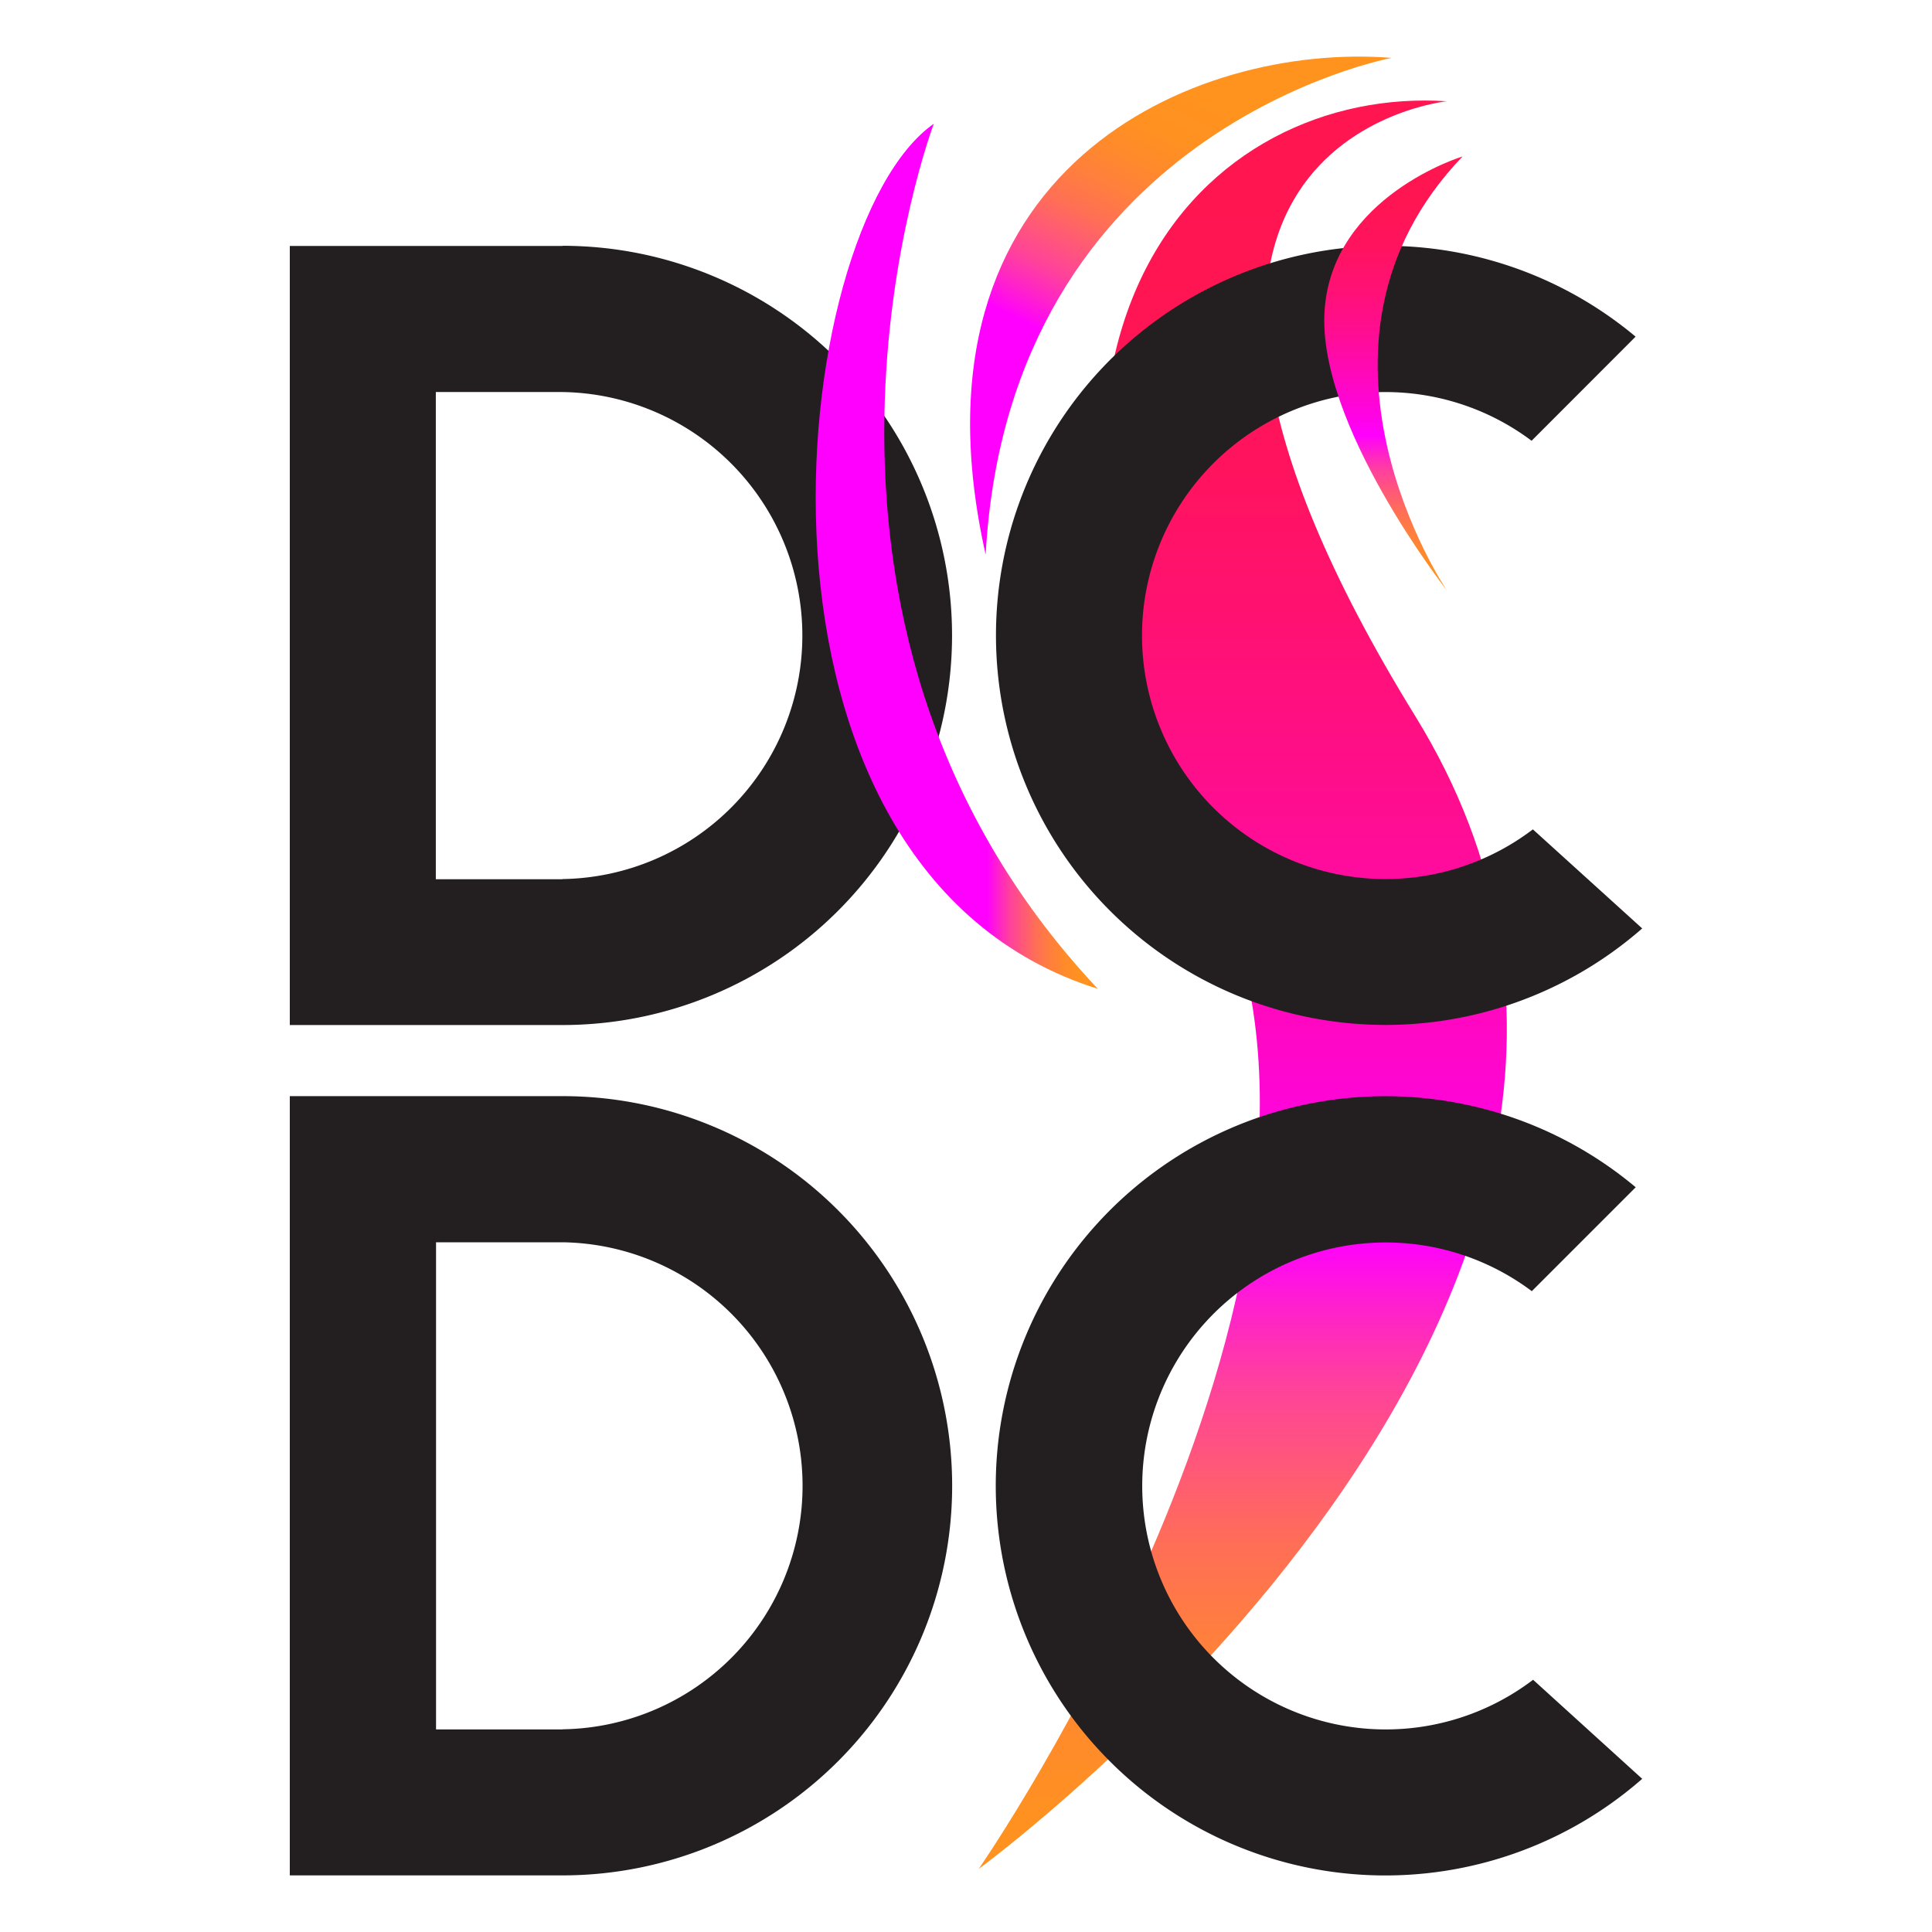
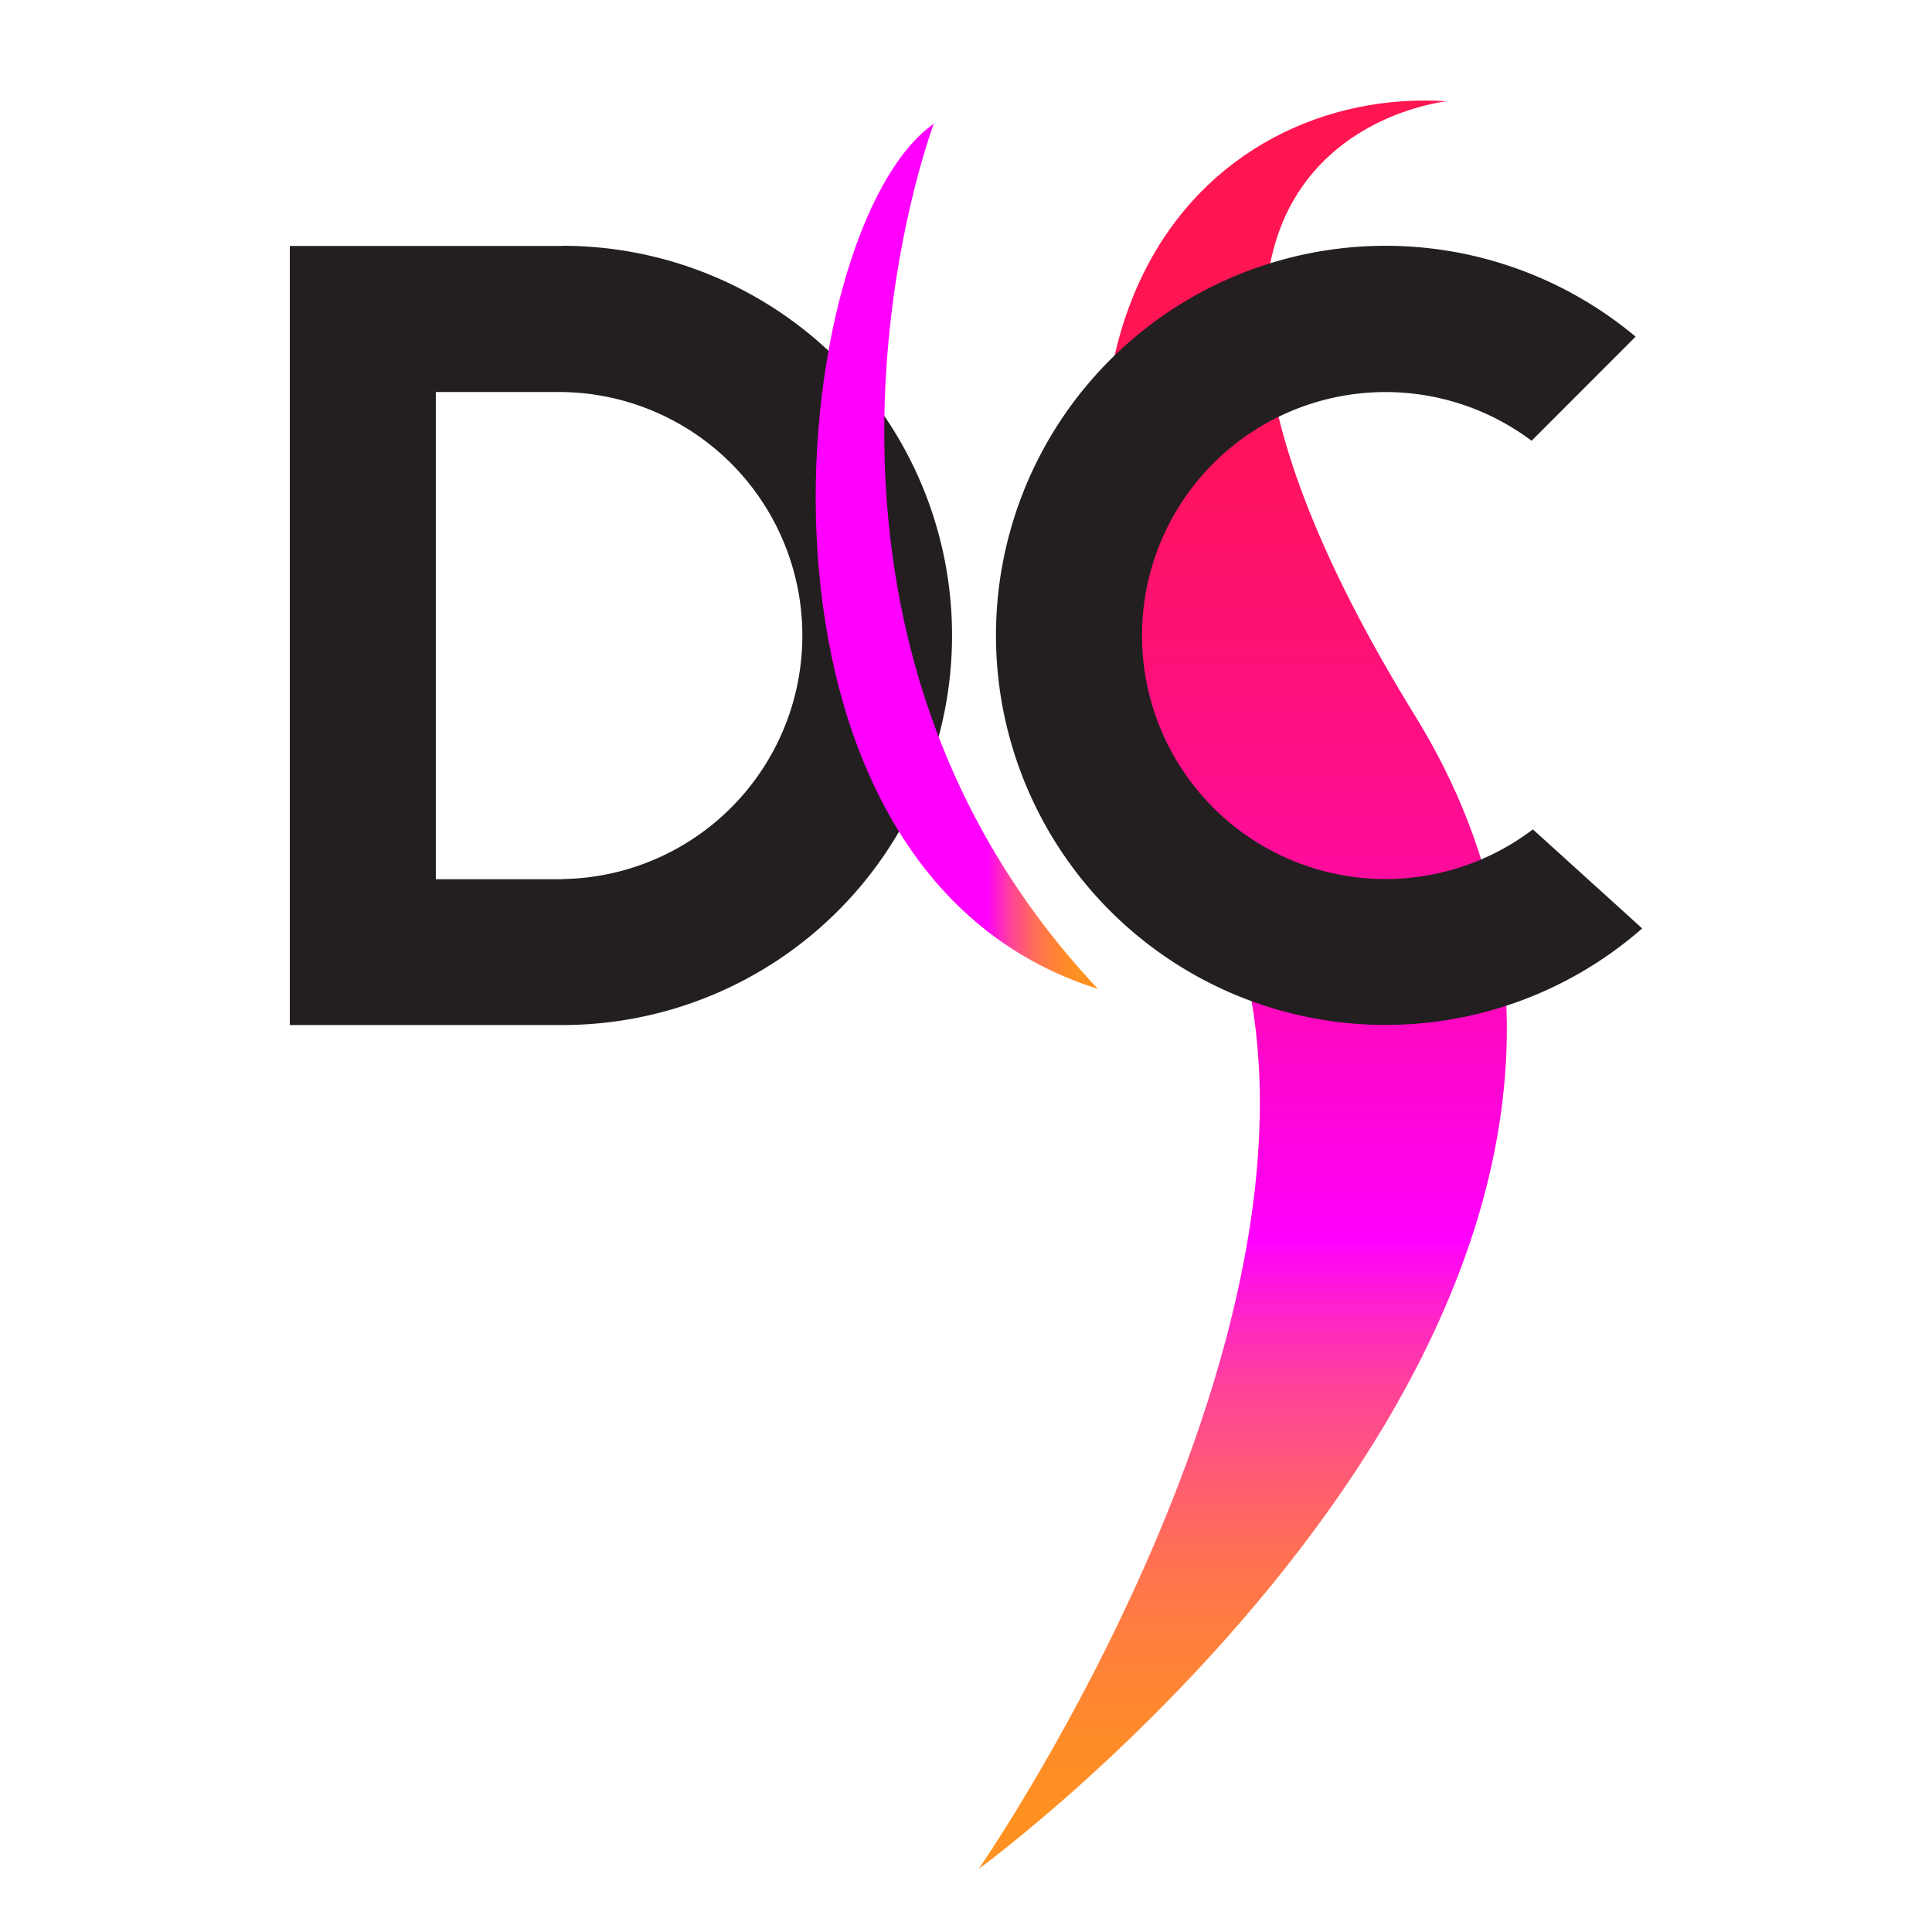
<svg xmlns="http://www.w3.org/2000/svg" xmlns:xlink="http://www.w3.org/1999/xlink" id="Layer_1" data-name="Layer 1" viewBox="0 0 360 360">
  <defs>
    <style>.cls-1{fill:url(#linear-gradient);}.cls-2{fill:url(#linear-gradient-2);}.cls-3{fill:#231f20;}.cls-4{fill:url(#linear-gradient-3);}.cls-5{fill:url(#linear-gradient-4);}</style>
    <linearGradient id="linear-gradient" x1="231.57" y1="28.39" x2="231.57" y2="361.83" gradientUnits="userSpaceOnUse">
      <stop offset="0" stop-color="#ff154f" />
      <stop offset="0.09" stop-color="#ff1553" />
      <stop offset="0.18" stop-color="#ff135f" />
      <stop offset="0.27" stop-color="#ff1174" />
      <stop offset="0.37" stop-color="#ff0d91" />
      <stop offset="0.46" stop-color="#ff09b6" />
      <stop offset="0.56" stop-color="#ff03e3" />
      <stop offset="0.61" stop-color="#f0f" />
      <stop offset="0.61" stop-color="#ff03fa" />
      <stop offset="0.65" stop-color="#ff24c7" />
      <stop offset="0.69" stop-color="#ff429a" />
      <stop offset="0.74" stop-color="#ff5b74" />
      <stop offset="0.78" stop-color="#ff6f55" />
      <stop offset="0.83" stop-color="#ff7f3d" />
      <stop offset="0.88" stop-color="#ff8a2b" />
      <stop offset="0.93" stop-color="#ff9121" />
      <stop offset="1" stop-color="#ff931e" />
    </linearGradient>
    <linearGradient id="linear-gradient-2" x1="168.91" y1="139.86" x2="228.07" y2="19.71" gradientUnits="userSpaceOnUse">
      <stop offset="0.61" stop-color="#f0f" />
      <stop offset="0.61" stop-color="#ff03fa" />
      <stop offset="0.65" stop-color="#ff24c7" />
      <stop offset="0.69" stop-color="#ff429a" />
      <stop offset="0.74" stop-color="#ff5b74" />
      <stop offset="0.78" stop-color="#ff6f55" />
      <stop offset="0.83" stop-color="#ff7f3d" />
      <stop offset="0.88" stop-color="#ff8a2b" />
      <stop offset="0.93" stop-color="#ff9121" />
      <stop offset="1" stop-color="#ff931e" />
    </linearGradient>
    <linearGradient id="linear-gradient-3" x1="259.65" y1="31.52" x2="259.65" y2="113.28" xlink:href="#linear-gradient" />
    <linearGradient id="linear-gradient-4" x1="152" y1="103.66" x2="204.6" y2="103.66" xlink:href="#linear-gradient-2" />
  </defs>
  <path class="cls-1" d="M269.59,18.87s-72,7.34-5.87,114.58-81.35,214.79-81.35,214.79,78-112.41,43.64-185C177.13,59.88,225.52,15.93,269.59,18.87Z" />
-   <path class="cls-2" d="M259.31,10.79S188.07,24,183.66,103.33C167.5,31.36,222.59,7.85,259.31,10.79Z" />
  <path class="cls-3" d="M306,173a72.59,72.59,0,1,1-1.23-110.27L285.39,82.13a45.37,45.37,0,1,0,.24,72.41Z" />
  <path class="cls-3" d="M104.8,45.83H54V191H104.8a72.6,72.6,0,0,0,0-145.2Zm0,118H81.21V73.05H104.8a45.38,45.38,0,0,1,0,90.75Z" />
-   <path class="cls-3" d="M285.67,313a45.37,45.37,0,1,1-.24-72.41l19.36-19.36A72.6,72.6,0,1,0,306,331.46Z" />
-   <path class="cls-3" d="M104.84,204.25H54v145.2h50.82a72.6,72.6,0,0,0,0-145.2Zm0,118H81.25V231.48h23.59a45.38,45.38,0,0,1,0,90.75Z" />
-   <path class="cls-4" d="M272.53,29.15S248.29,36.5,246.82,57.8,269.59,110,269.59,110,238.74,64.41,272.53,29.15Z" />
  <path class="cls-5" d="M174,23.06s-34.74,91.72,30.57,161.2C133.73,162,146.24,42.51,174,23.06Z" />
</svg>